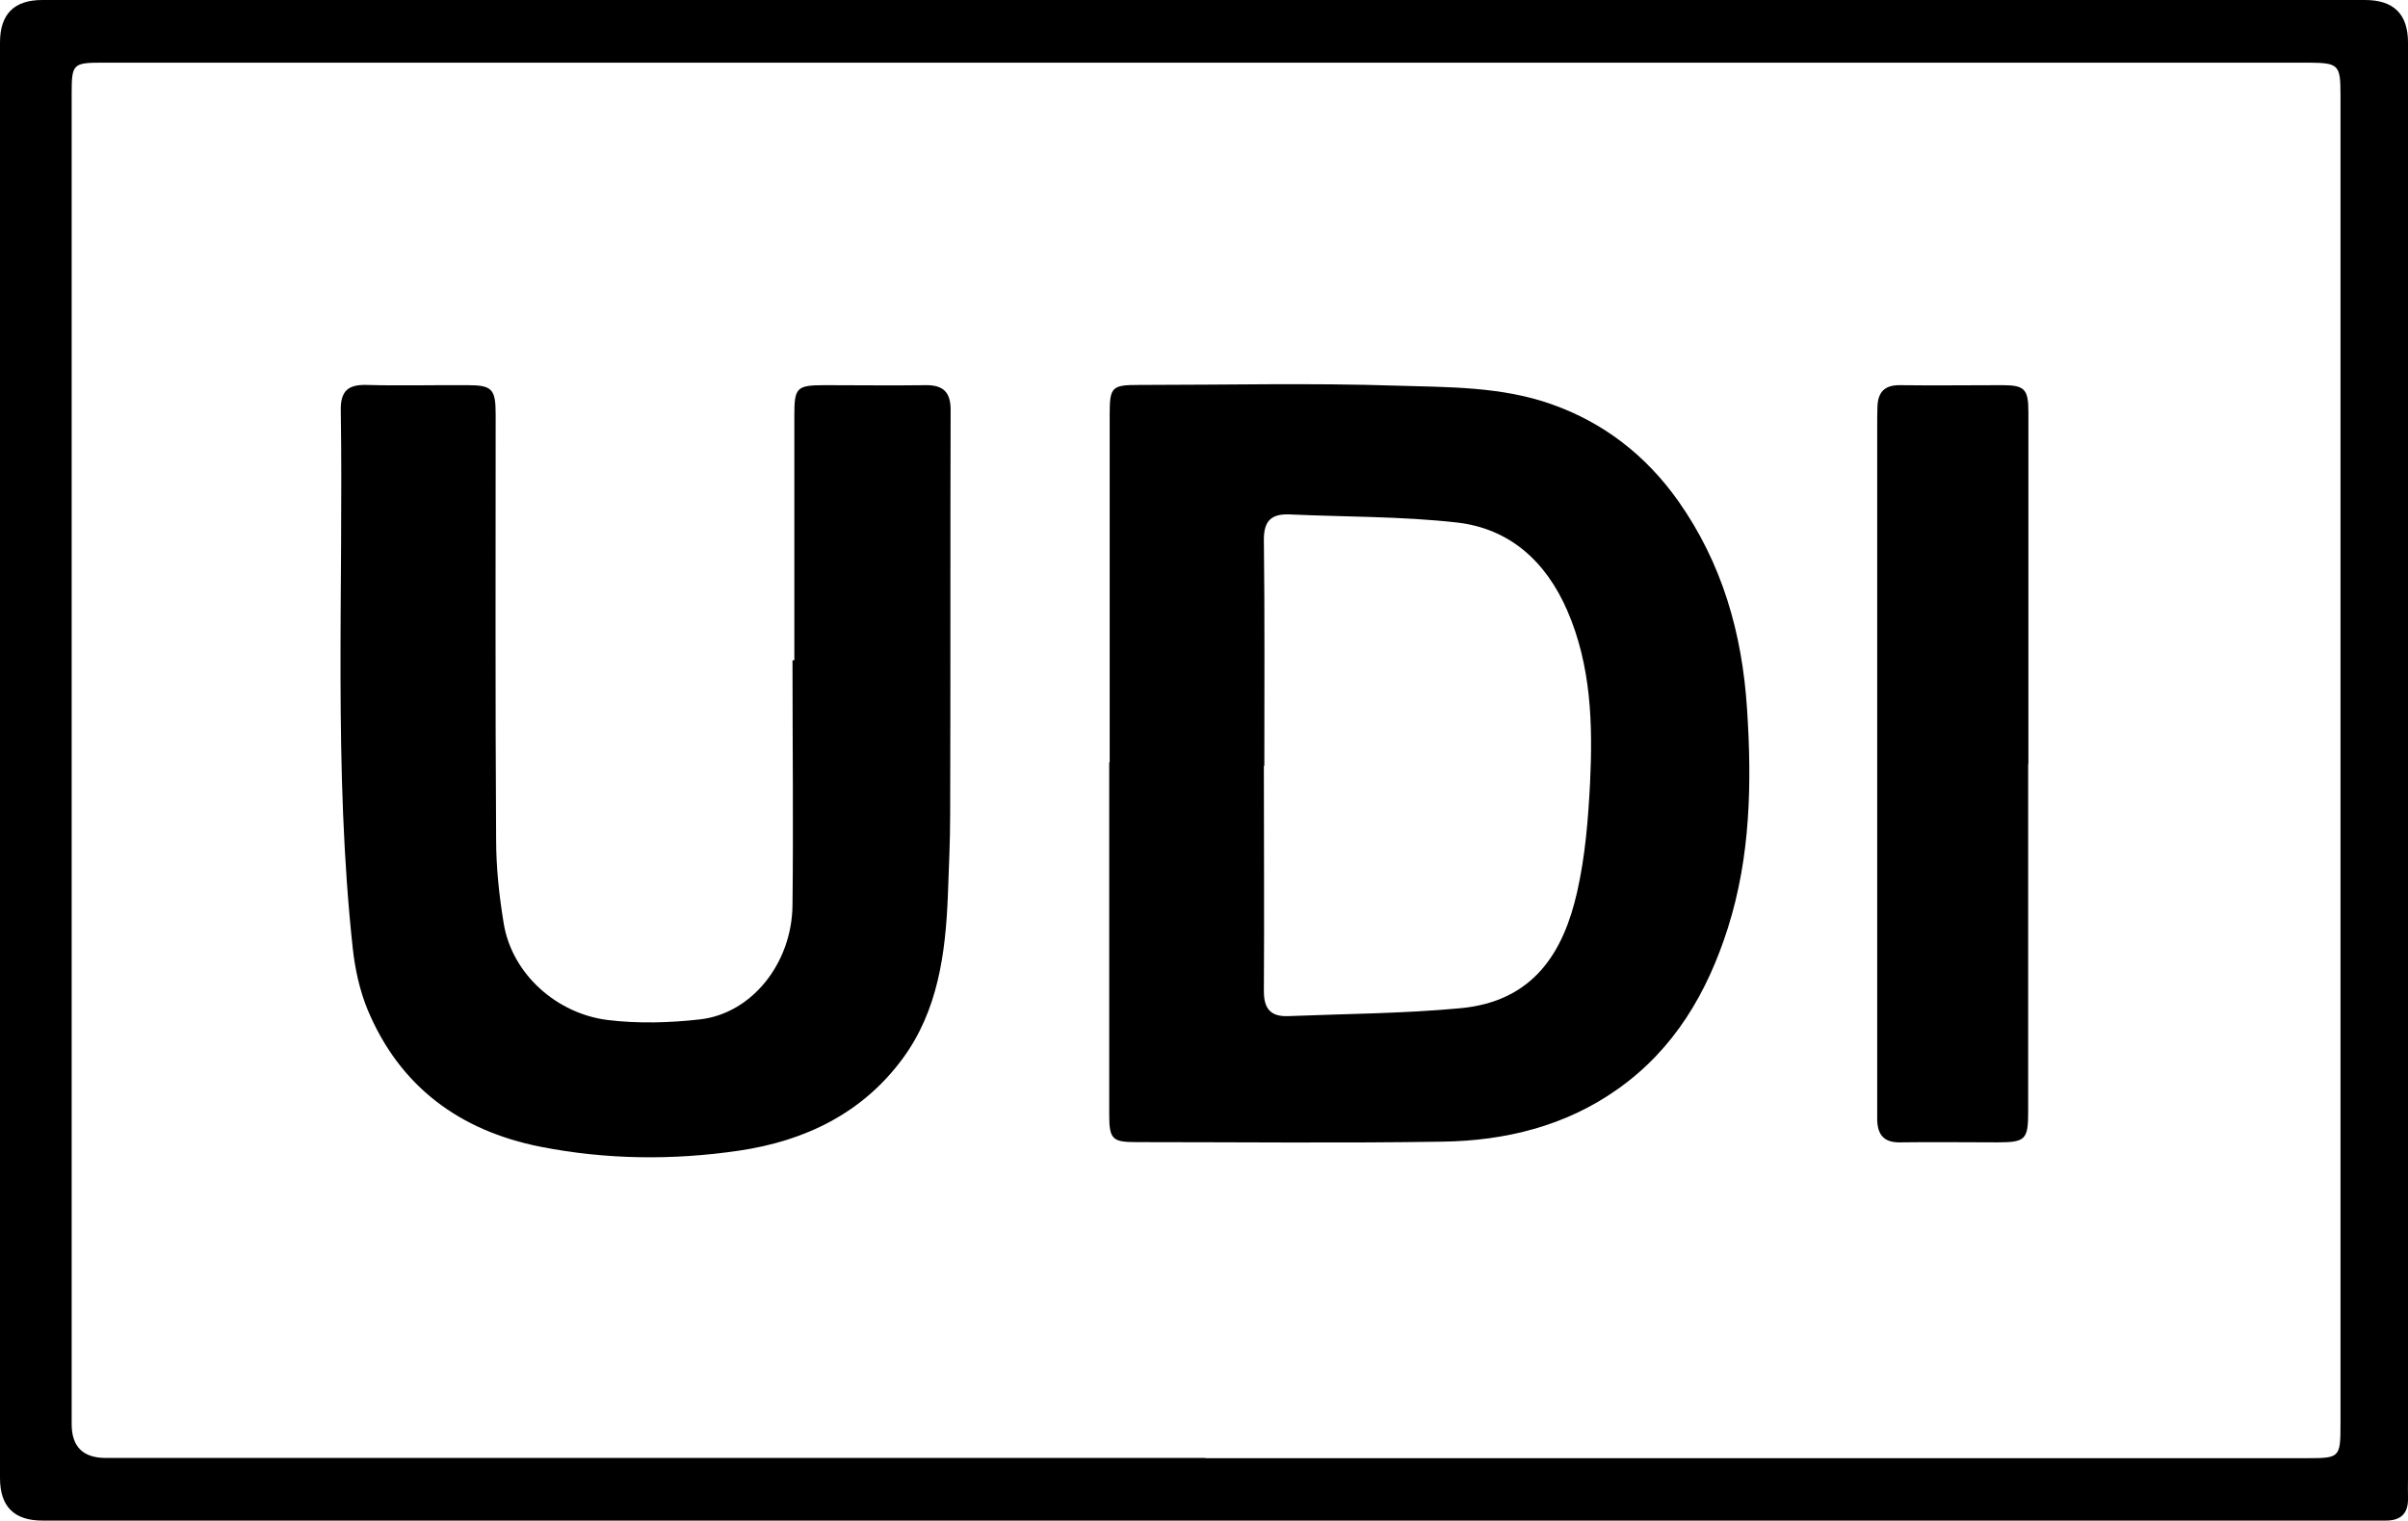
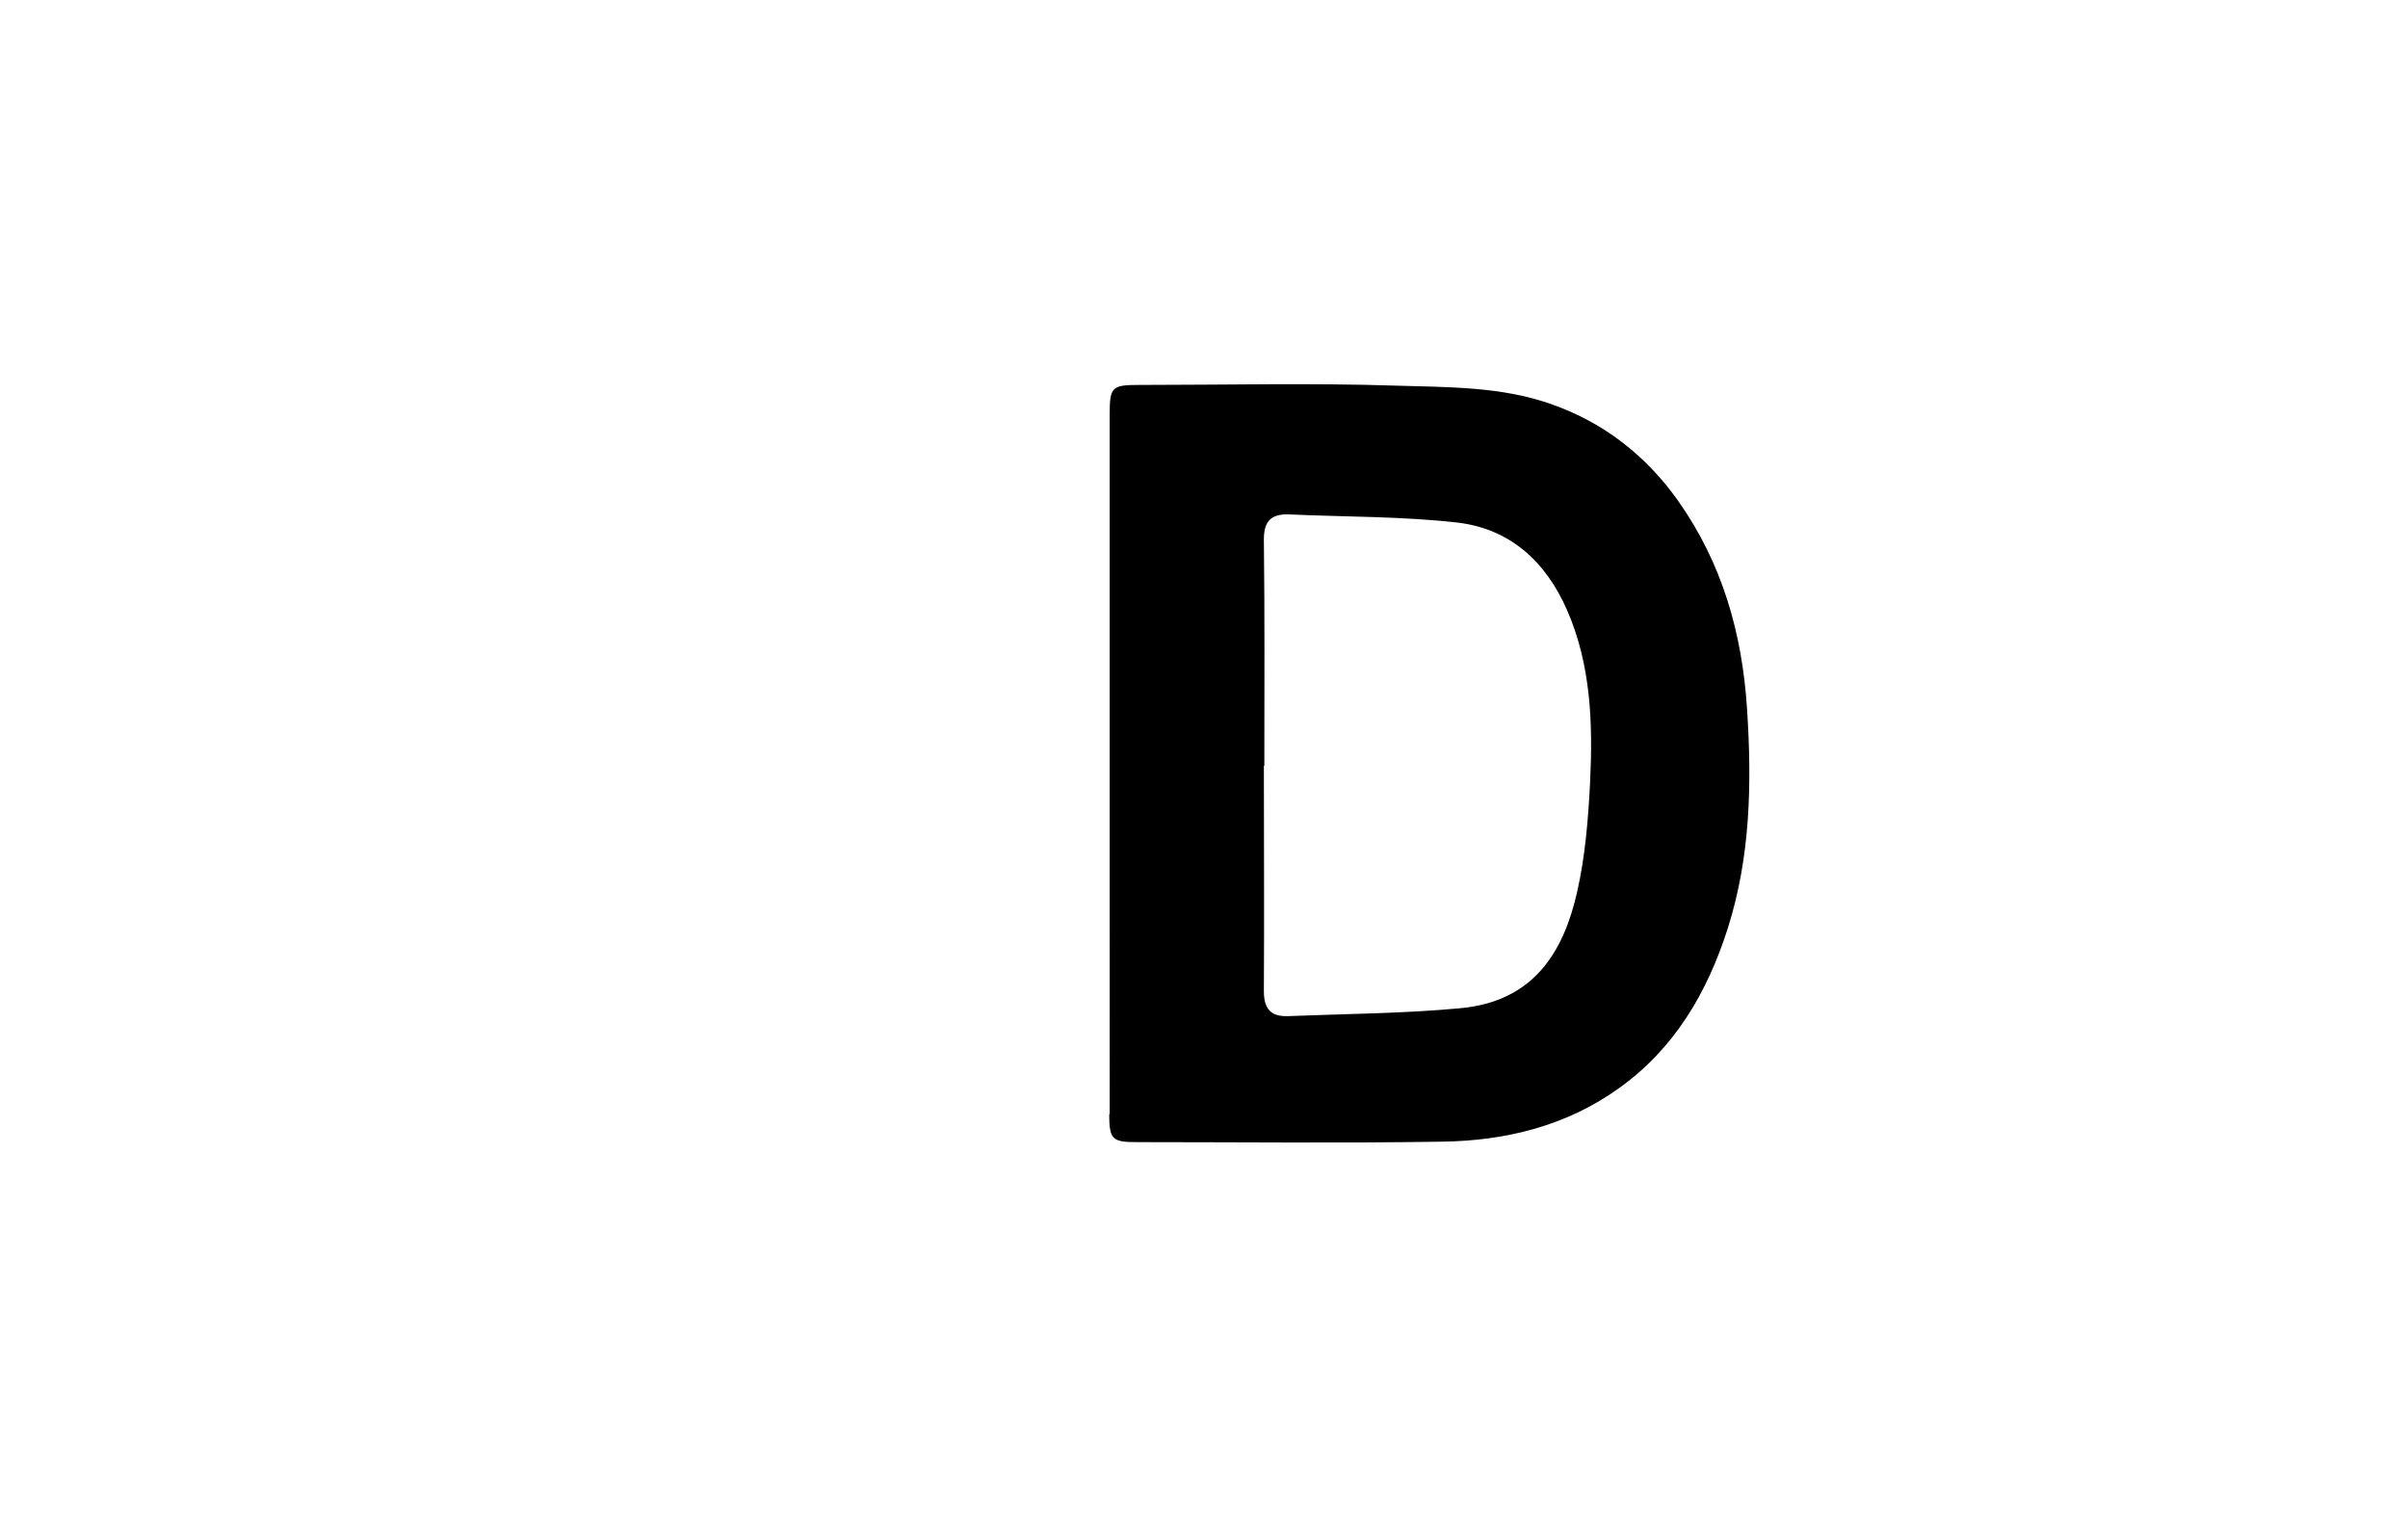
<svg xmlns="http://www.w3.org/2000/svg" id="fig5_Image" data-name="fig5 Image" viewBox="0 0 104.16 65.77">
  <g id="prMIpq">
    <g>
-       <path d="m52.06,0h50.24c1.24,0,1.86.61,1.86,1.84v62.09c0,.29-.01.57,0,.86.02.69-.33.99-.99.98H1.84C.61,65.77,0,65.16,0,63.93V1.84C0,.61.61,0,1.83,0h50.24-.01Zm.09,63.07h47.66c1.39,0,1.43-.03,1.43-1.45V4.07c0-1.27-.09-1.35-1.37-1.36H4.46c-1.31,0-1.36.05-1.36,1.34v57.55c0,.97.49,1.46,1.47,1.46h47.58Z" />
-       <path d="m48,32.98v-15.05c0-1.19.09-1.28,1.26-1.28,3.71,0,7.42-.09,11.12.03,2.26.07,4.56.03,6.75.81,2.26.8,4.07,2.22,5.45,4.16,1.91,2.7,2.78,5.73,2.99,9.02.21,3.21.15,6.38-.83,9.47-.89,2.8-2.32,5.24-4.77,6.97-2.26,1.6-4.86,2.23-7.57,2.27-4.42.07-8.84.02-13.26.02-1.03,0-1.16-.13-1.16-1.21v-15.22h.02Zm6.67.14c0,3.25.02,6.5,0,9.75,0,.78.31,1.11,1.06,1.08,2.47-.1,4.96-.11,7.42-.34,3.22-.29,4.49-2.47,5.07-5.03.35-1.54.48-3.15.56-4.73.12-2.53.05-5.06-.99-7.45-.92-2.11-2.48-3.54-4.77-3.8-2.4-.27-4.83-.24-7.25-.35-.78-.03-1.11.28-1.1,1.12.04,3.25.02,6.5.02,9.75h-.01Z" />
-       <path d="m34.36,28.56v-10.6c0-1.2.1-1.3,1.32-1.3,1.45,0,2.91.02,4.36,0,.76-.01,1.08.3,1.08,1.07-.02,5.84,0,11.68-.02,17.52,0,1.17-.06,2.33-.1,3.5-.1,2.49-.43,4.96-1.95,7.03-1.74,2.37-4.23,3.57-7.09,3.99-2.86.42-5.74.39-8.58-.17-3.49-.69-6.09-2.6-7.48-5.93-.34-.83-.54-1.74-.64-2.64-.84-7.75-.4-15.53-.52-23.3-.01-.84.34-1.1,1.12-1.08,1.45.04,2.91,0,4.36.01,1.06,0,1.22.16,1.22,1.26,0,6.13-.02,12.25.02,18.38,0,1.22.13,2.44.33,3.65.36,2.18,2.29,3.9,4.51,4.17,1.31.16,2.67.12,3.99-.03,2.23-.26,3.96-2.42,3.99-4.93.04-3.53,0-7.07,0-10.6.02,0,.05,0,.07,0Z" />
-       <path d="m87.73,33.05v15.05c0,1.19-.12,1.31-1.33,1.31-1.4,0-2.8-.02-4.19,0-.71.02-.99-.32-1.01-.96v-30c0-.28,0-.57.01-.85.02-.61.28-.94.95-.94,1.48.02,2.97,0,4.45,0,.97,0,1.13.17,1.13,1.17v15.22h0Z" />
+       <path d="m48,32.98v-15.05c0-1.19.09-1.28,1.26-1.28,3.71,0,7.42-.09,11.12.03,2.26.07,4.56.03,6.75.81,2.26.8,4.07,2.22,5.45,4.16,1.91,2.7,2.78,5.73,2.99,9.02.21,3.21.15,6.38-.83,9.47-.89,2.8-2.32,5.24-4.77,6.97-2.26,1.6-4.86,2.23-7.57,2.27-4.42.07-8.84.02-13.26.02-1.03,0-1.16-.13-1.16-1.21h.02Zm6.67.14c0,3.25.02,6.5,0,9.75,0,.78.31,1.11,1.06,1.08,2.47-.1,4.96-.11,7.42-.34,3.22-.29,4.49-2.47,5.07-5.03.35-1.54.48-3.15.56-4.73.12-2.53.05-5.06-.99-7.45-.92-2.11-2.48-3.54-4.77-3.8-2.4-.27-4.83-.24-7.25-.35-.78-.03-1.11.28-1.1,1.12.04,3.25.02,6.5.02,9.75h-.01Z" />
    </g>
  </g>
</svg>